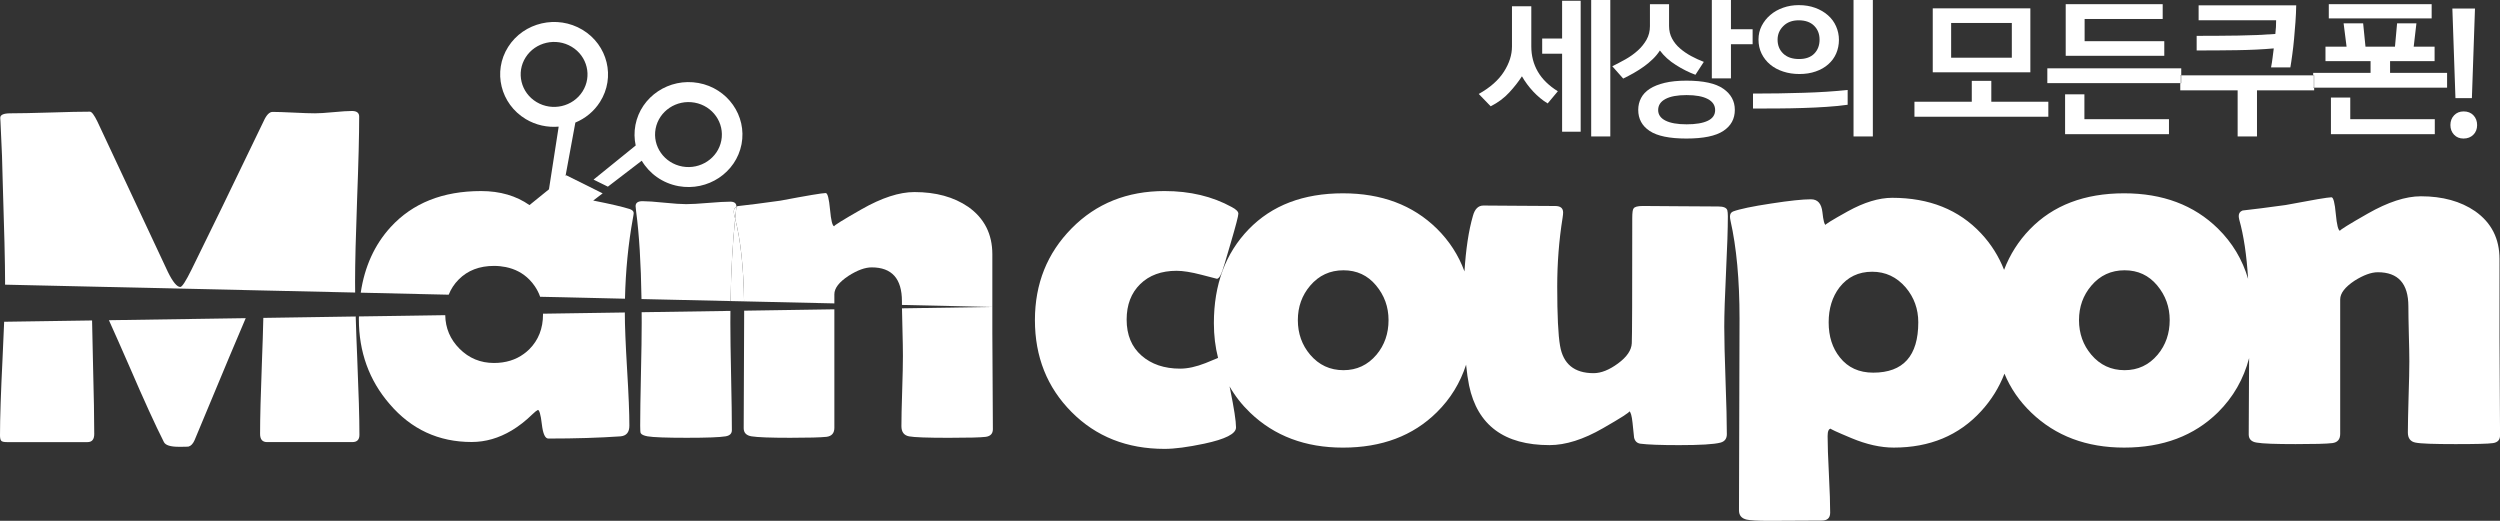
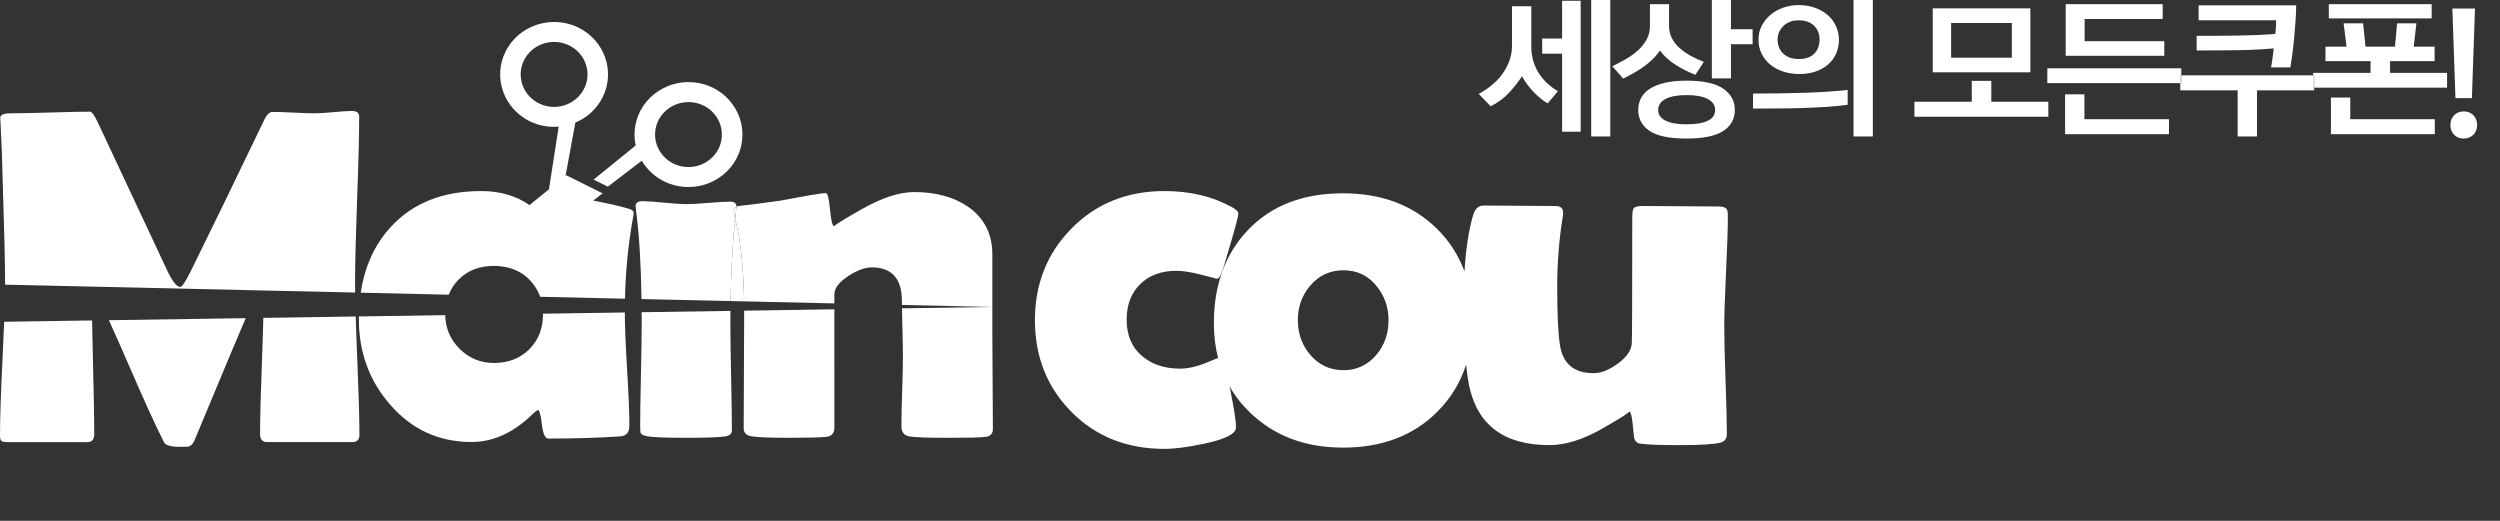
<svg xmlns="http://www.w3.org/2000/svg" version="1.1" id="Layer_1" x="0px" y="0px" width="240px" height="50px" viewBox="0 0 240 50" enable-background="new 0 0 240 50" xml:space="preserve">
  <rect x="0" y="0" width="240" height="50" fill="#333333" stroke="none" />
  <g>
    <path fill="#FFFFFF" d="M70.134,28.902l1.296,0.029c-0.047-3.278-0.333-5.921-0.854-7.931C70.328,23.36,70.18,25.996,70.134,28.902   z" />
    <path fill="#FFFFFF" d="M70.114,31.004c0-0.393,0.003-0.775,0.007-1.158l-8.523,0.127c0.002,0.342,0.005,0.678,0.005,1.031   c0,1.107-0.023,2.754-0.073,4.943c-0.048,2.189-0.072,3.828-0.072,4.918c0,0.414,0.015,0.652,0.048,0.713   c0.08,0.145,0.301,0.244,0.659,0.311c0.552,0.092,1.803,0.139,3.755,0.139c1.935,0,3.176-0.047,3.733-0.139   c0.403-0.066,0.607-0.262,0.607-0.596c0-1.139-0.024-2.848-0.073-5.133C70.138,33.877,70.114,32.158,70.114,31.004z" />
    <path fill="#FFFFFF" d="M70.489,20.667c-0.031-0.145-0.047-0.263-0.047-0.358c0-0.209,0.088-0.362,0.257-0.464   c0-0.002,0-0.007,0-0.009c0-0.315-0.195-0.475-0.585-0.475c-0.471,0-1.178,0.04-2.121,0.119c-0.944,0.08-1.65,0.118-2.122,0.118   c-0.471,0-1.174-0.046-2.109-0.141c-0.936-0.096-1.629-0.144-2.086-0.144c-0.438,0-0.658,0.161-0.658,0.475   c0,0.079,0.017,0.247,0.049,0.497c0.292,2.184,0.466,5,0.517,8.424l8.551,0.193c0.046-2.907,0.194-5.542,0.441-7.901   C70.545,20.891,70.519,20.773,70.489,20.667z" />
    <path fill="#FFFFFF" d="M71.44,29.936c0,1.252-0.009,3.115-0.023,5.598c-0.016,2.482-0.023,4.34-0.023,5.57   c0,0.441,0.25,0.703,0.754,0.785c0.569,0.092,1.806,0.139,3.708,0.139c1.756,0,2.918-0.031,3.487-0.092   c0.504-0.063,0.756-0.357,0.756-0.875V29.693l-8.659,0.133C71.438,29.863,71.44,29.898,71.44,29.936z" />
    <path fill="#FFFFFF" d="M95.265,31.975v-7.563c0-1.944-0.771-3.461-2.313-4.552c-1.383-0.95-3.107-1.422-5.17-1.422   c-1.449,0-3.134,0.549-5.062,1.647c-1.796,1.023-2.676,1.571-2.641,1.64c-0.169-0.041-0.302-0.568-0.394-1.593   c-0.098-1.065-0.236-1.599-0.416-1.599c-0.325,0-1.779,0.244-4.363,0.732c-1.71,0.238-3.074,0.414-4.097,0.523   c-0.042,0.017-0.075,0.037-0.108,0.057c-0.001,0.069-0.017,0.213-0.049,0.44c-0.027,0.234-0.05,0.476-0.075,0.716   c0.521,2.009,0.808,4.653,0.854,7.931l8.668,0.195v-0.873c0-0.588,0.455-1.178,1.367-1.777c0.844-0.538,1.583-0.808,2.218-0.808   c1.934,0,2.902,1.082,2.902,3.25c0,0.105,0,0.229,0.001,0.355l8.63,0.195L86.59,29.6c0.007,0.52,0.022,1.162,0.044,1.936   c0.031,1.164,0.046,2.035,0.046,2.623c0,0.756-0.022,1.889-0.072,3.389c-0.049,1.502-0.072,2.623-0.072,3.367   c0,0.555,0.243,0.877,0.73,0.975c0.488,0.092,1.757,0.139,3.806,0.139c1.917,0,3.104-0.031,3.558-0.092   c0.457-0.063,0.686-0.309,0.686-0.736c0-1.029-0.009-2.564-0.025-4.613C95.273,34.541,95.265,33.004,95.265,31.975z" />
    <path fill="#FFFFFF" d="M70.442,20.309c0,0.096,0.016,0.213,0.047,0.358c0.03,0.106,0.056,0.223,0.086,0.333   c0.025-0.24,0.047-0.482,0.075-0.716c0.032-0.227,0.048-0.371,0.049-0.44C70.53,19.947,70.442,20.1,70.442,20.309z" />
    <path fill="#FFFFFF" d="M165.529,31.375c0-1.184,0.059-2.947,0.172-5.311c0.115-2.359,0.172-4.127,0.172-5.31   c0-0.253-0.018-0.444-0.052-0.573c-0.079-0.239-0.366-0.359-0.86-0.359c-0.798,0-2.01-0.007-3.622-0.022   c-1.616-0.018-2.828-0.026-3.632-0.026c-0.494,0-0.787,0.081-0.884,0.24c-0.085,0.095-0.127,0.406-0.127,0.935   c0,7.409-0.013,11.413-0.045,12.001c-0.031,0.672-0.472,1.314-1.317,1.938c-0.843,0.621-1.627,0.936-2.348,0.936   c-1.854,0-2.927-0.881-3.222-2.633c-0.179-1.02-0.271-2.918-0.271-5.691c0-2.231,0.169-4.432,0.516-6.599   c0.035-0.222,0.05-0.392,0.05-0.504c0-0.412-0.253-0.621-0.761-0.621c-0.759,0-1.904-0.008-3.444-0.021   c-1.544-0.018-2.69-0.024-3.446-0.024c-0.489,0-0.824,0.326-1.005,0.98c-0.415,1.426-0.679,3.215-0.814,5.346   c-0.568-1.557-1.459-2.931-2.659-4.116c-2.302-2.256-5.301-3.383-9.005-3.383c-3.807,0-6.821,1.151-9.053,3.454   c-2.229,2.305-3.34,5.307-3.34,9.004c0,1.188,0.134,2.301,0.402,3.344c-0.156,0.074-0.554,0.236-1.203,0.496   c-0.901,0.355-1.713,0.533-2.435,0.533c-1.523,0-2.761-0.42-3.711-1.254c-0.952-0.834-1.428-1.986-1.428-3.455   c0-1.416,0.433-2.555,1.304-3.408c0.871-0.85,2.035-1.276,3.492-1.276c0.608,0,1.398,0.125,2.375,0.379   c0.976,0.258,1.469,0.385,1.487,0.385c0.149,0,0.292-0.17,0.432-0.506c0.138-0.334,0.439-1.305,0.899-2.914   c0.492-1.673,0.736-2.614,0.736-2.822c0-0.208-0.213-0.423-0.64-0.646c-1.855-1.019-4.001-1.532-6.445-1.532   c-3.588,0-6.563,1.192-8.915,3.578c-2.354,2.382-3.53,5.318-3.53,8.811c0,3.52,1.171,6.463,3.518,8.822   c2.342,2.363,5.321,3.541,8.926,3.541c0.968,0,2.24-0.168,3.811-0.5c2.034-0.434,3.051-0.949,3.051-1.557s-0.188-1.832-0.566-3.68   c-0.02-0.094-0.038-0.178-0.058-0.266c0.524,0.92,1.185,1.764,1.986,2.533c2.328,2.232,5.295,3.348,8.904,3.348   c3.721,0,6.724-1.131,9.012-3.396c1.312-1.293,2.244-2.818,2.808-4.563c0.074,0.754,0.174,1.428,0.289,2.002   c0.803,3.814,3.379,5.717,7.719,5.717c1.544,0,3.257-0.541,5.141-1.627c1.748-1,2.582-1.541,2.52-1.617   c0.132,0.051,0.237,0.416,0.31,1.096c0.051,0.479,0.102,0.951,0.149,1.43c0.081,0.34,0.281,0.527,0.591,0.58   c0.704,0.092,1.953,0.139,3.736,0.139c2.02,0,3.339-0.078,3.961-0.24c0.411-0.107,0.616-0.381,0.616-0.807   c0-1.133-0.04-2.85-0.125-5.146C165.57,34.242,165.529,32.521,165.529,31.375z M132.145,34.051   c-0.834,0.988-1.894,1.486-3.169,1.486c-1.299,0-2.362-0.498-3.202-1.486c-0.784-0.924-1.181-2.033-1.181-3.322   c0-1.277,0.396-2.377,1.181-3.301c0.84-0.988,1.903-1.481,3.202-1.481c1.275,0,2.318,0.485,3.119,1.446   c0.806,0.963,1.205,2.074,1.205,3.336C133.3,32.018,132.917,33.127,132.145,34.051z" />
-     <path fill="#FFFFFF" d="M239.978,37.152c-0.018-2.066-0.025-3.617-0.025-4.656V24.87c0-1.962-0.775-3.491-2.337-4.592   c-1.393-0.957-3.129-1.435-5.213-1.435c-1.457,0-3.159,0.555-5.104,1.664c-1.81,1.031-2.695,1.582-2.66,1.651   c-0.172-0.042-0.304-0.572-0.401-1.604c-0.096-1.076-0.235-1.615-0.417-1.615c-0.328,0-1.792,0.249-4.4,0.743   c-1.724,0.237-3.1,0.414-4.133,0.526c-0.249,0.094-0.37,0.272-0.37,0.525c0,0.096,0.018,0.218,0.051,0.359   c0.427,1.511,0.71,3.409,0.848,5.68c-0.544-1.855-1.51-3.467-2.897-4.831c-2.298-2.256-5.301-3.383-9.004-3.383   c-3.804,0-6.819,1.151-9.05,3.454c-1.095,1.13-1.915,2.428-2.475,3.893c-0.515-1.308-1.249-2.475-2.206-3.497   c-2.132-2.279-4.975-3.419-8.537-3.419c-1.274,0-2.699,0.435-4.267,1.301c-1.563,0.869-2.263,1.304-2.102,1.304   c-0.13,0-0.243-0.411-0.328-1.231c-0.093-0.821-0.455-1.231-1.1-1.231c-0.785,0-2.055,0.132-3.813,0.405   c-1.803,0.272-3.024,0.527-3.663,0.764c-0.195,0.082-0.297,0.238-0.297,0.481c0,0.109,0.016,0.247,0.05,0.404   c0.576,2.552,0.867,5.687,0.867,9.396l-0.053,18.416c0,0.479,0.246,0.77,0.74,0.885c0.322,0.076,1.053,0.117,2.184,0.117   l5.02-0.025c0.545,0,0.81-0.25,0.81-0.762c0-0.814-0.037-2.037-0.121-3.672c-0.085-1.633-0.124-2.857-0.124-3.672   c0-0.477,0.107-0.715,0.319-0.715c-0.129,0,0.525,0.305,1.97,0.908c1.445,0.604,2.798,0.908,4.057,0.908   c3.463,0,6.256-1.164,8.388-3.494c0.98-1.066,1.727-2.27,2.242-3.602c0.581,1.402,1.443,2.654,2.585,3.748   c2.328,2.232,5.295,3.348,8.903,3.348c3.721,0,6.724-1.131,9.021-3.396c1.458-1.451,2.452-3.184,2.979-5.197   c-0.002,0.533-0.006,1.1-0.01,1.707c-0.018,2.502-0.028,4.375-0.028,5.621c0,0.445,0.256,0.709,0.763,0.785   c0.573,0.102,1.819,0.145,3.739,0.145c1.771,0,2.942-0.027,3.519-0.096c0.506-0.064,0.76-0.357,0.76-0.883v-12.91   c0-0.594,0.464-1.188,1.378-1.797c0.853-0.537,1.601-0.813,2.235-0.813c1.955,0,2.933,1.092,2.933,3.277   c0,0.59,0.014,1.469,0.043,2.641c0.033,1.174,0.049,2.055,0.049,2.641c0,0.768-0.024,1.908-0.073,3.42   c-0.042,1.518-0.069,2.65-0.069,3.4c0,0.553,0.244,0.883,0.736,0.975c0.492,0.102,1.771,0.145,3.833,0.145   c1.937,0,3.135-0.027,3.595-0.096c0.457-0.064,0.686-0.311,0.686-0.74C240,40.766,239.993,39.213,239.978,37.152z M179.83,35.775   c-1.362,0-2.431-0.488-3.2-1.461c-0.723-0.895-1.079-2.014-1.079-3.369c0-1.326,0.345-2.441,1.032-3.348   c0.783-1.008,1.836-1.51,3.146-1.51c1.281,0,2.352,0.502,3.22,1.51c0.805,0.953,1.206,2.07,1.206,3.348   C184.155,34.166,182.711,35.775,179.83,35.775z M207.134,34.051c-0.833,0.988-1.892,1.486-3.169,1.486   c-1.3,0-2.364-0.498-3.2-1.486c-0.783-0.924-1.181-2.033-1.181-3.322c0-1.277,0.397-2.377,1.181-3.301   c0.836-0.988,1.9-1.481,3.2-1.481c1.277,0,2.316,0.485,3.12,1.446c0.804,0.963,1.206,2.074,1.206,3.336   C208.291,32.018,207.905,33.127,207.134,34.051z" />
    <path fill="#FFFFFF" d="M34.095,28.084c-0.005-0.367-0.008-0.715-0.008-1.027c0-1.771,0.066-4.416,0.195-7.931   c0.133-3.52,0.199-6.162,0.199-7.933c0-0.359-0.232-0.539-0.694-0.539c-0.387,0-0.977,0.038-1.771,0.113   c-0.794,0.075-1.384,0.111-1.77,0.111c-0.462,0-1.146-0.022-2.049-0.068c-0.903-0.043-1.578-0.067-2.025-0.067   c-0.31,0-0.593,0.293-0.856,0.877c-3.054,6.347-5.36,11.093-6.919,14.242c-0.555,1.124-0.917,1.688-1.088,1.688   c-0.322,0-0.725-0.488-1.202-1.465L9.349,11.667c-0.308-0.63-0.545-0.946-0.718-0.946c-0.846,0-2.121,0.026-3.817,0.081   c-1.699,0.05-2.969,0.077-3.817,0.077c-0.665,0-0.987,0.15-0.972,0.45l0.023,0.384c0.124,2.459,0.192,4.311,0.208,5.557   c0.155,4.784,0.232,8.044,0.232,9.788c0,0.084-0.001,0.178-0.002,0.27l24.302,0.547l0.523,0.012L34.095,28.084z" />
    <path fill="#FFFFFF" d="M8.839,30.764l-8.44,0.125c-0.04,1.051-0.091,2.221-0.155,3.535C0.082,37.701,0,40.154,0,41.791   c0,0.24,0.035,0.412,0.104,0.506c0.071,0.102,0.259,0.145,0.567,0.145h7.73c0.432,0,0.647-0.258,0.647-0.783   c0-1.473-0.039-3.676-0.116-6.615C8.889,33.377,8.857,31.955,8.839,30.764z" />
    <path fill="#FFFFFF" d="M12.451,35.244c1.357,3.15,2.452,5.551,3.285,7.197c0.153,0.303,0.632,0.451,1.434,0.451   c0.542,0,0.848-0.004,0.926-0.02c0.233-0.061,0.425-0.262,0.581-0.609c1.109-2.654,2.22-5.314,3.331-7.986   c0.621-1.482,1.145-2.727,1.581-3.734L10.456,30.74C11.019,31.984,11.682,33.482,12.451,35.244z" />
    <path fill="#FFFFFF" d="M34.148,30.383l-8.868,0.135c-0.027,1.209-0.073,2.646-0.138,4.322c-0.115,3.031-0.174,5.305-0.174,6.818   c0,0.525,0.223,0.783,0.672,0.783h8.19c0.447,0,0.675-0.23,0.675-0.693c0-1.621-0.073-4.066-0.21-7.336   C34.232,32.889,34.181,31.551,34.148,30.383z" />
    <g>
      <polygon fill="#FFFFFF" points="149.962,12.644 151.745,12.644 151.745,0.074 149.962,0.074 149.962,3.699 148.05,3.699     148.05,5.156 149.962,5.156   " />
      <path fill="#FFFFFF" d="M144.886,8.88c0.487-0.526,0.892-1.046,1.22-1.556c0.297,0.522,0.66,1.011,1.084,1.466    c0.425,0.455,0.885,0.835,1.386,1.139l0.977-1.167c-0.861-0.535-1.504-1.163-1.922-1.886c-0.418-0.722-0.626-1.528-0.626-2.414    V0.602h-1.855v3.862c0,0.802-0.256,1.607-0.77,2.414c-0.514,0.81-1.316,1.522-2.419,2.142l1.144,1.184    C143.803,9.851,144.399,9.411,144.886,8.88z" />
      <rect x="152.754" fill="#FFFFFF" width="1.835" height="13.099" />
      <polygon fill="#FFFFFF" points="166.171,4.245 168.251,4.245 168.251,2.807 166.171,2.807 166.171,0 164.336,0 164.336,7.524     166.171,7.524   " />
      <path fill="#FFFFFF" d="M165.438,8.518c-0.736-0.516-1.917-0.775-3.542-0.775c-0.809,0-1.506,0.071-2.087,0.21    c-0.579,0.139-1.059,0.331-1.435,0.574c-0.373,0.242-0.651,0.537-0.831,0.883c-0.182,0.346-0.273,0.725-0.273,1.139    c0,0.862,0.363,1.536,1.096,2.022c0.73,0.486,1.907,0.729,3.53,0.729c1.625,0,2.806-0.243,3.542-0.729    c0.739-0.486,1.105-1.16,1.105-2.022C166.544,9.711,166.178,9.034,165.438,8.518z M163.941,11.597    c-0.473,0.225-1.15,0.338-2.025,0.338c-0.886,0-1.563-0.12-2.03-0.356c-0.469-0.238-0.703-0.574-0.703-1.011    c0-0.462,0.234-0.817,0.703-1.066c0.468-0.25,1.145-0.374,2.03-0.374c0.875,0,1.553,0.124,2.025,0.374    c0.474,0.249,0.712,0.604,0.712,1.066C164.653,11.031,164.415,11.373,163.941,11.597z" />
      <path fill="#FFFFFF" d="M156.831,7.016c0.34-0.194,0.67-0.406,0.983-0.629c0.312-0.225,0.598-0.466,0.86-0.719    c0.264-0.255,0.488-0.528,0.675-0.82c0.398,0.534,0.91,0.999,1.54,1.394c0.622,0.393,1.245,0.706,1.873,0.937l0.804-1.239    c-0.411-0.157-0.813-0.343-1.21-0.556c-0.392-0.211-0.749-0.456-1.066-0.729c-0.32-0.272-0.575-0.587-0.769-0.947    c-0.193-0.358-0.291-0.761-0.291-1.211V0.401h-1.836v2.113c0,0.473-0.107,0.904-0.325,1.293c-0.222,0.39-0.501,0.739-0.847,1.048    c-0.341,0.31-0.73,0.586-1.161,0.831c-0.431,0.241-0.858,0.465-1.281,0.673l1.047,1.183    C156.153,7.386,156.485,7.209,156.831,7.016z" />
      <path fill="#FFFFFF" d="M173.112,10.366c0.781-0.022,1.536-0.059,2.26-0.109c0.725-0.047,1.394-0.115,2.003-0.2v-1.42    c-1.26,0.132-2.673,0.226-4.244,0.272c-1.566,0.05-3.181,0.074-4.843,0.074v1.438c0.802,0,1.607-0.003,2.429-0.009    C171.532,10.407,172.334,10.392,173.112,10.366z" />
      <path fill="#FFFFFF" d="M169.937,6.195c0.349,0.291,0.767,0.518,1.25,0.674c0.479,0.159,0.999,0.237,1.563,0.237    c0.572,0,1.094-0.082,1.562-0.247c0.47-0.162,0.871-0.391,1.2-0.684c0.333-0.291,0.586-0.636,0.761-1.037    c0.172-0.401,0.265-0.838,0.265-1.312c0-0.462-0.095-0.895-0.275-1.302c-0.18-0.407-0.438-0.76-0.778-1.057    c-0.335-0.298-0.743-0.535-1.217-0.711c-0.479-0.176-1.004-0.264-1.593-0.264c-0.521,0-1.02,0.081-1.486,0.246    c-0.47,0.164-0.883,0.394-1.229,0.693c-0.354,0.296-0.627,0.646-0.837,1.048c-0.205,0.4-0.307,0.837-0.307,1.311    c0,0.499,0.098,0.951,0.296,1.356C169.314,5.555,169.586,5.904,169.937,6.195z M171.204,2.497    c0.366-0.364,0.857-0.548,1.469-0.548c0.639,0,1.129,0.175,1.48,0.521c0.349,0.346,0.526,0.792,0.526,1.338    c0,0.546-0.172,0.992-0.508,1.338c-0.339,0.347-0.826,0.521-1.461,0.521c-0.649,0-1.156-0.174-1.518-0.521    c-0.363-0.346-0.544-0.792-0.544-1.338C170.649,3.297,170.832,2.861,171.204,2.497z" />
      <rect x="177.939" fill="#FFFFFF" width="1.854" height="13.099" />
      <polygon fill="#FFFFFF" points="196.64,9.767 191.166,9.767 191.166,7.762 189.291,7.762 189.291,9.767 183.787,9.767     183.787,11.206 196.64,11.206   " />
      <path fill="#FFFFFF" d="M194.914,0.801h-9.37v6.14h9.37V0.801z M193.135,5.54h-5.826V2.205h5.826V5.54z" />
      <polygon fill="#FFFFFF" points="207.771,3.954 200.123,3.954 200.123,1.822 207.618,1.822 207.618,0.401 198.308,0.401     198.308,5.357 207.771,5.357   " />
      <polygon fill="#FFFFFF" points="198.249,9.055 198.249,12.881 208.221,12.881 208.221,11.442 200.103,11.442 200.103,9.055   " />
      <polygon fill="#FFFFFF" points="209.306,7.233 209.4,7.233 209.4,6.559 196.544,6.559 196.544,7.98 209.306,7.98   " />
      <path fill="#FFFFFF" d="M218.281,4.647c-0.037,0.304-0.076,0.604-0.114,0.901c-0.036,0.297-0.084,0.603-0.146,0.92h1.854    c0.064-0.365,0.123-0.781,0.186-1.248c0.065-0.467,0.121-0.963,0.169-1.485c0.05-0.523,0.095-1.06,0.133-1.612    c0.039-0.553,0.065-1.092,0.073-1.613h-9.369v1.438h7.44c0,0.207-0.005,0.427-0.017,0.657c-0.015,0.231-0.032,0.45-0.059,0.656    c-1.123,0.084-2.315,0.136-3.581,0.153c-1.259,0.019-2.584,0.028-3.972,0.028v1.403c1.34,0,2.631-0.009,3.882-0.028    C216.006,4.8,217.181,4.744,218.281,4.647z" />
      <polygon fill="#FFFFFF" points="209.306,7.98 209.306,8.673 214.813,8.673 214.813,13.099 216.671,13.099 216.671,8.673     222.159,8.673 222.159,8.417 222.066,8.417 222.066,7.233 209.4,7.233 209.4,7.98   " />
      <rect x="209.306" y="7.233" fill="#FFFFFF" width="0.095" height="0.747" />
      <polygon fill="#FFFFFF" points="223.77,9.365 223.77,12.881 233.74,12.881 233.74,11.442 225.625,11.442 225.625,9.365   " />
      <rect x="223.564" y="0.401" fill="#FFFFFF" width="9.875" height="1.366" />
      <polygon fill="#FFFFFF" points="222.159,8.417 234.92,8.417 234.92,6.997 229.447,6.997 229.447,5.867 233.721,5.867     233.721,4.482 231.715,4.482 231.976,2.241 230.121,2.241 229.917,4.482 227.086,4.482 226.862,2.241 224.987,2.241     225.271,4.482 223.246,4.482 223.246,5.867 227.574,5.867 227.574,6.997 222.066,6.997 222.066,7.233 222.159,7.233   " />
      <rect x="222.066" y="7.233" fill="#FFFFFF" width="0.093" height="1.184" />
      <polygon fill="#FFFFFF" points="237.302,9.42 237.598,0.821 235.427,0.821 235.723,9.42   " />
    </g>
    <path fill="#FFFFFF" d="M236.494,13.3c0.387,0,0.703-0.122,0.946-0.364c0.245-0.243,0.363-0.553,0.363-0.929   c0-0.377-0.116-0.689-0.354-0.939c-0.237-0.25-0.554-0.372-0.938-0.372c-0.377,0-0.68,0.123-0.917,0.372   c-0.238,0.25-0.356,0.562-0.356,0.939c0,0.364,0.115,0.67,0.346,0.92C235.816,13.176,236.121,13.3,236.494,13.3z" />
    <g>
      <path fill="#FFFFFF" d="M67.051,7.966c-2.813-0.509-5.524,1.296-6.049,4.028c-0.127,0.673-0.114,1.34,0.025,1.973l-4.046,3.276    l1.376,0.677l3.25-2.491c0.731,1.23,1.988,2.159,3.538,2.442c2.804,0.507,5.516-1.293,6.042-4.025    C71.712,11.112,69.854,8.474,67.051,7.966z M69.246,13.494c-0.323,1.686-2,2.804-3.737,2.492    c-1.747-0.317-2.892-1.954-2.569-3.638c0.326-1.693,2.003-2.812,3.746-2.495C68.424,10.166,69.571,11.799,69.246,13.494z" />
      <path fill="#FFFFFF" d="M59.983,30.033c0-0.012,0-0.023,0-0.035l-6.33,0.094l-1.525,0.023c0,0.016,0.002,0.037,0.002,0.059    c0,1.357-0.438,2.475-1.318,3.357c-0.16,0.16-0.334,0.301-0.513,0.434c-0.791,0.582-1.749,0.881-2.875,0.881    c-1.302,0-2.406-0.459-3.317-1.375c-0.891-0.896-1.343-1.975-1.363-3.215l-0.27,0.004l-3.758,0.057l-4.257,0.061    c0,0.086-0.008,0.164-0.008,0.246c0,3.162,0.983,5.883,2.95,8.16c2.081,2.434,4.707,3.648,7.877,3.648    c1.333,0,2.613-0.373,3.841-1.105c0.687-0.41,1.357-0.934,2.012-1.574c0.211-0.205,0.38-0.338,0.511-0.402    c0.068,0.008,0.13,0.115,0.189,0.313c0.068,0.23,0.132,0.584,0.188,1.076c0.106,0.908,0.313,1.361,0.623,1.361    c2.601,0,4.91-0.072,6.926-0.211c0.568-0.051,0.852-0.389,0.852-1.023c0-1.197-0.072-3-0.219-5.404    C60.058,33.059,59.983,31.25,59.983,30.033z" />
      <path fill="#FFFFFF" d="M60.471,20.073c-0.7-0.222-1.854-0.489-3.461-0.808c-0.022-0.003-0.041-0.007-0.062-0.012l0.907-0.69    l-3.492-1.737l-0.071,0.057l0.942-5.116c0.949-0.395,1.786-1.065,2.366-1.981c1.502-2.364,0.744-5.47-1.688-6.929    c-2.429-1.456-5.628-0.72-7.129,1.646c-1.498,2.365-0.738,5.474,1.694,6.933c0.981,0.587,2.085,0.813,3.156,0.721l-0.933,6.017    l-1.87,1.515c-1.277-0.893-2.824-1.347-4.65-1.347c-3.675,0-6.569,1.155-8.682,3.463c-1.541,1.688-2.494,3.789-2.868,6.292    l5.655,0.131l2.79,0.063c0.217-0.545,0.534-1.033,0.957-1.457c0.862-0.871,1.992-1.307,3.391-1.307    c0.399,0,0.773,0.04,1.128,0.111c0.892,0.18,1.652,0.579,2.273,1.208c0.196,0.195,0.363,0.408,0.515,0.629    c0.214,0.318,0.389,0.652,0.515,1.016l2.054,0.043l6.09,0.143c0.063-2.697,0.316-5.273,0.762-7.723    c0.051-0.268,0.075-0.436,0.075-0.499C60.838,20.295,60.715,20.167,60.471,20.073z M51.51,9.8    c-1.506-0.902-1.978-2.831-1.048-4.293c0.927-1.464,2.91-1.921,4.418-1.017c1.506,0.902,1.972,2.827,1.045,4.289    C54.997,10.245,53.019,10.704,51.51,9.8z" />
    </g>
  </g>
</svg>